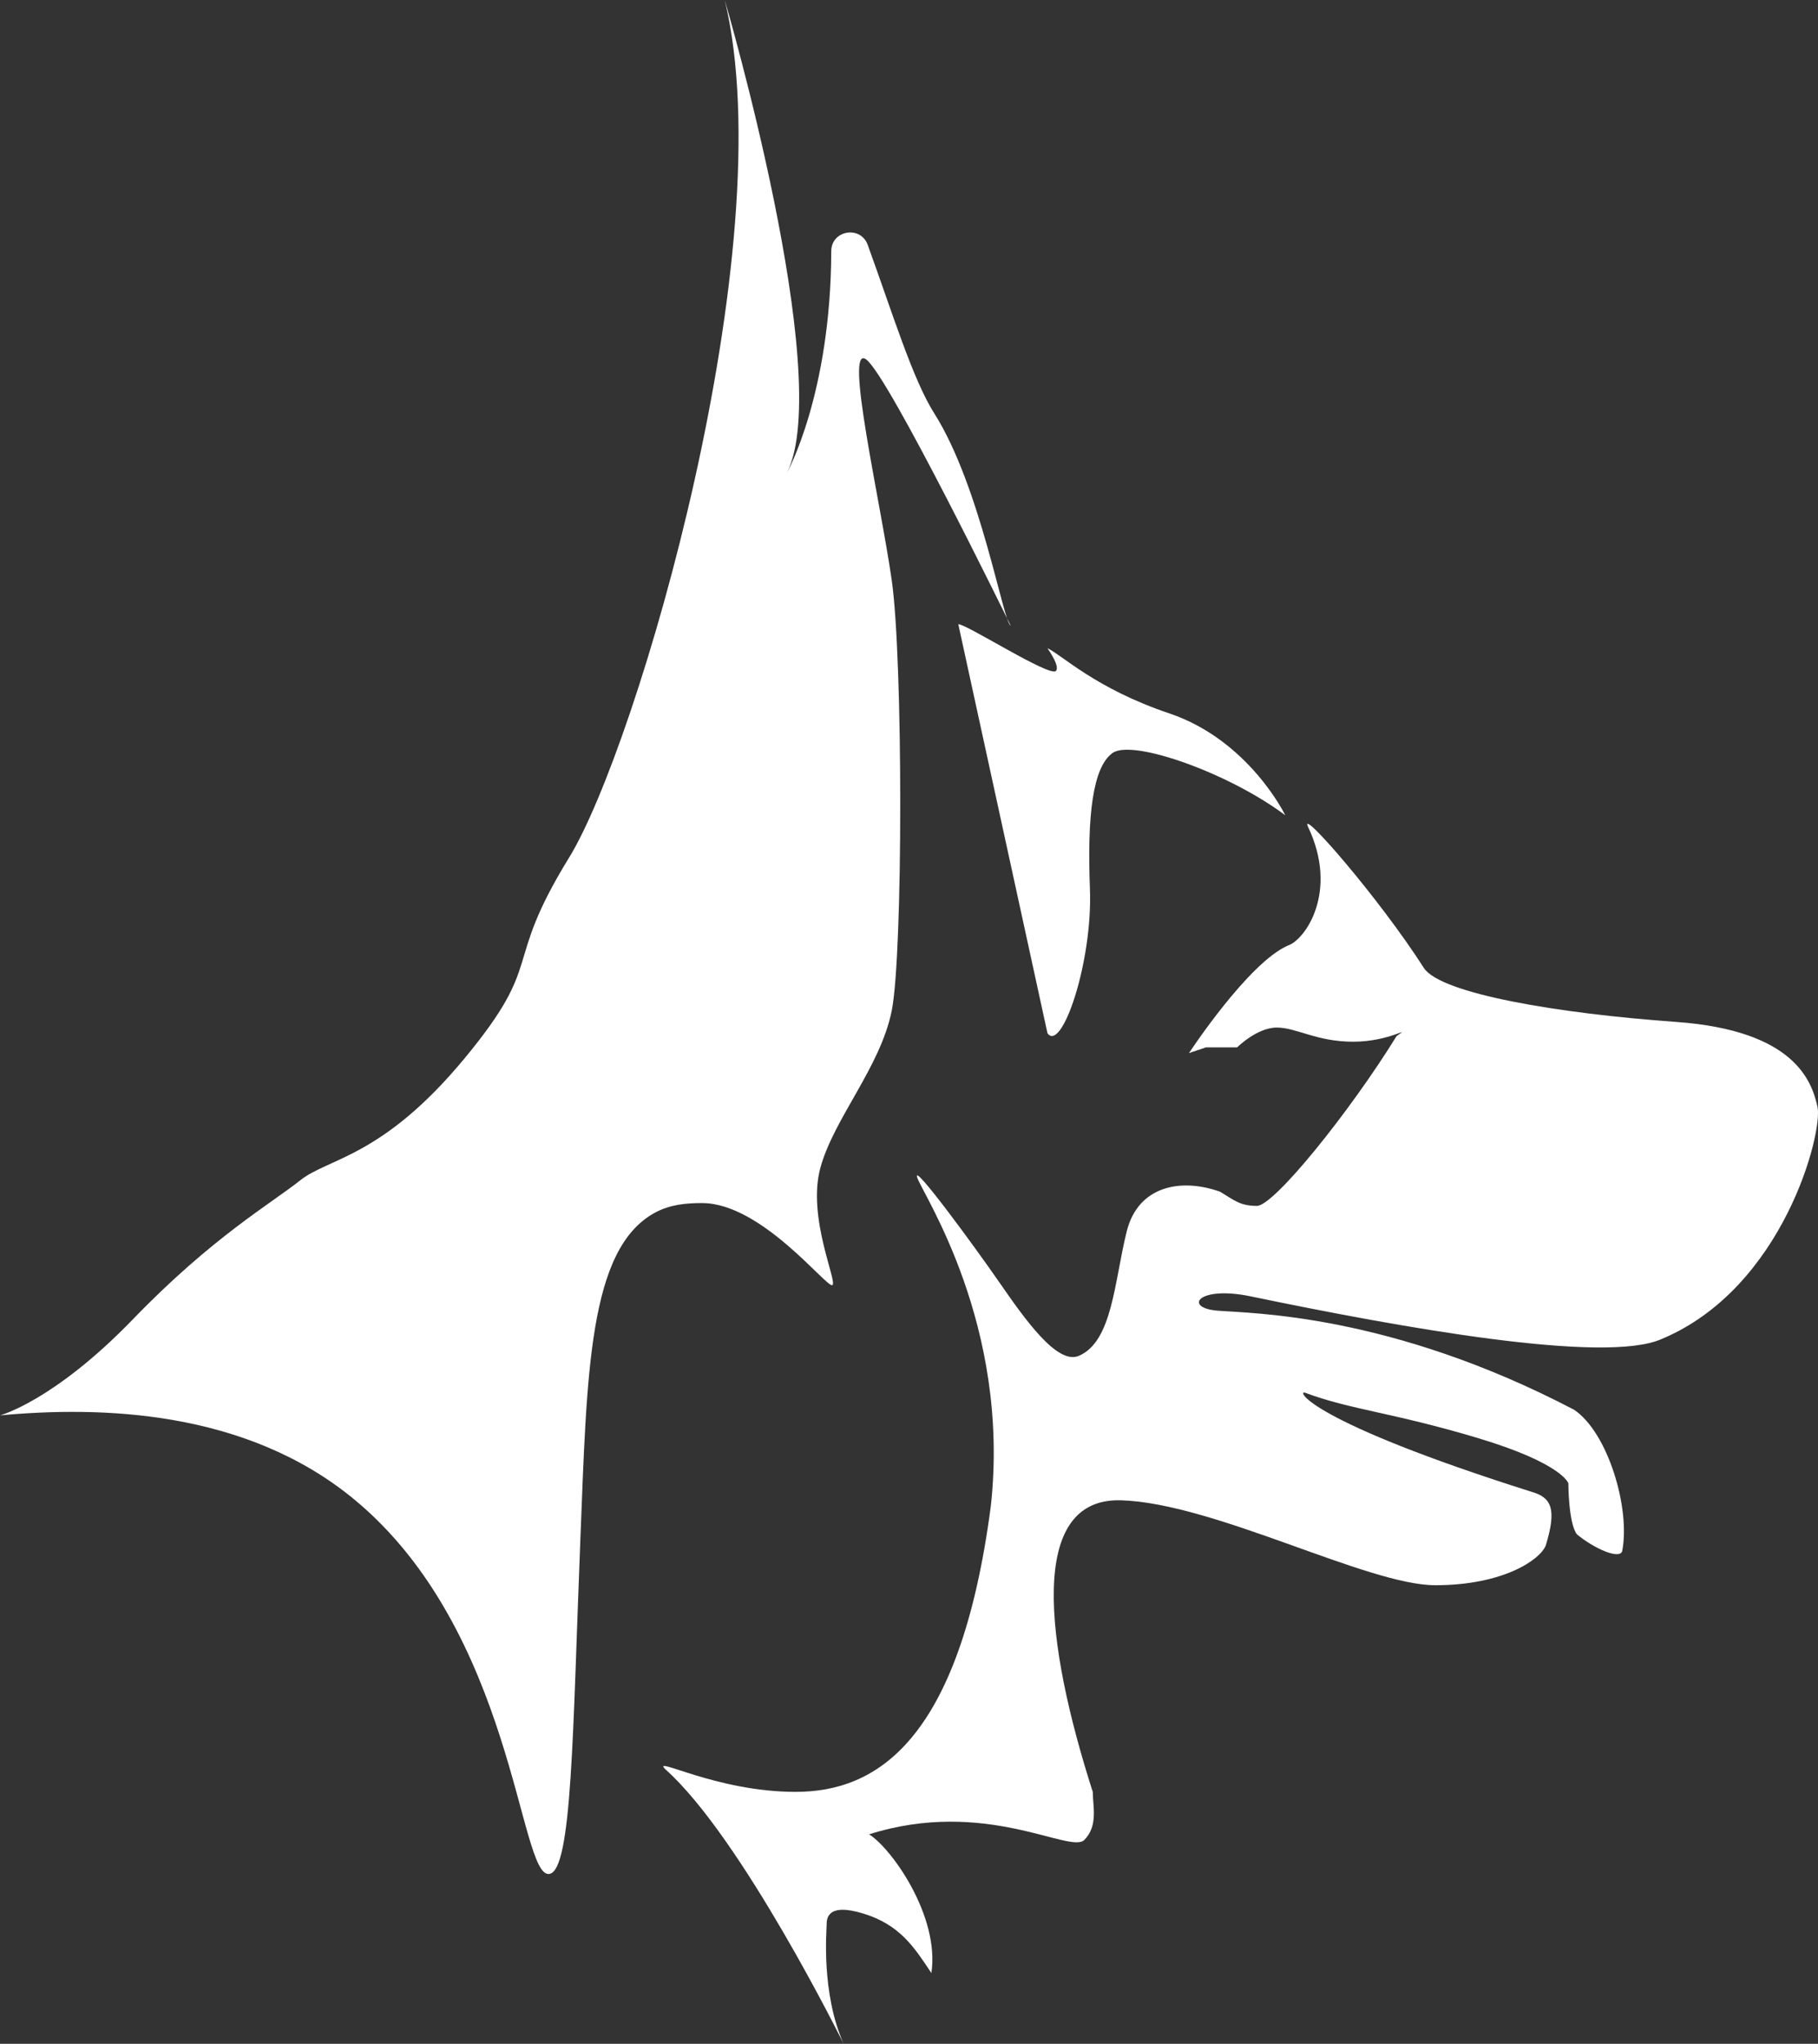
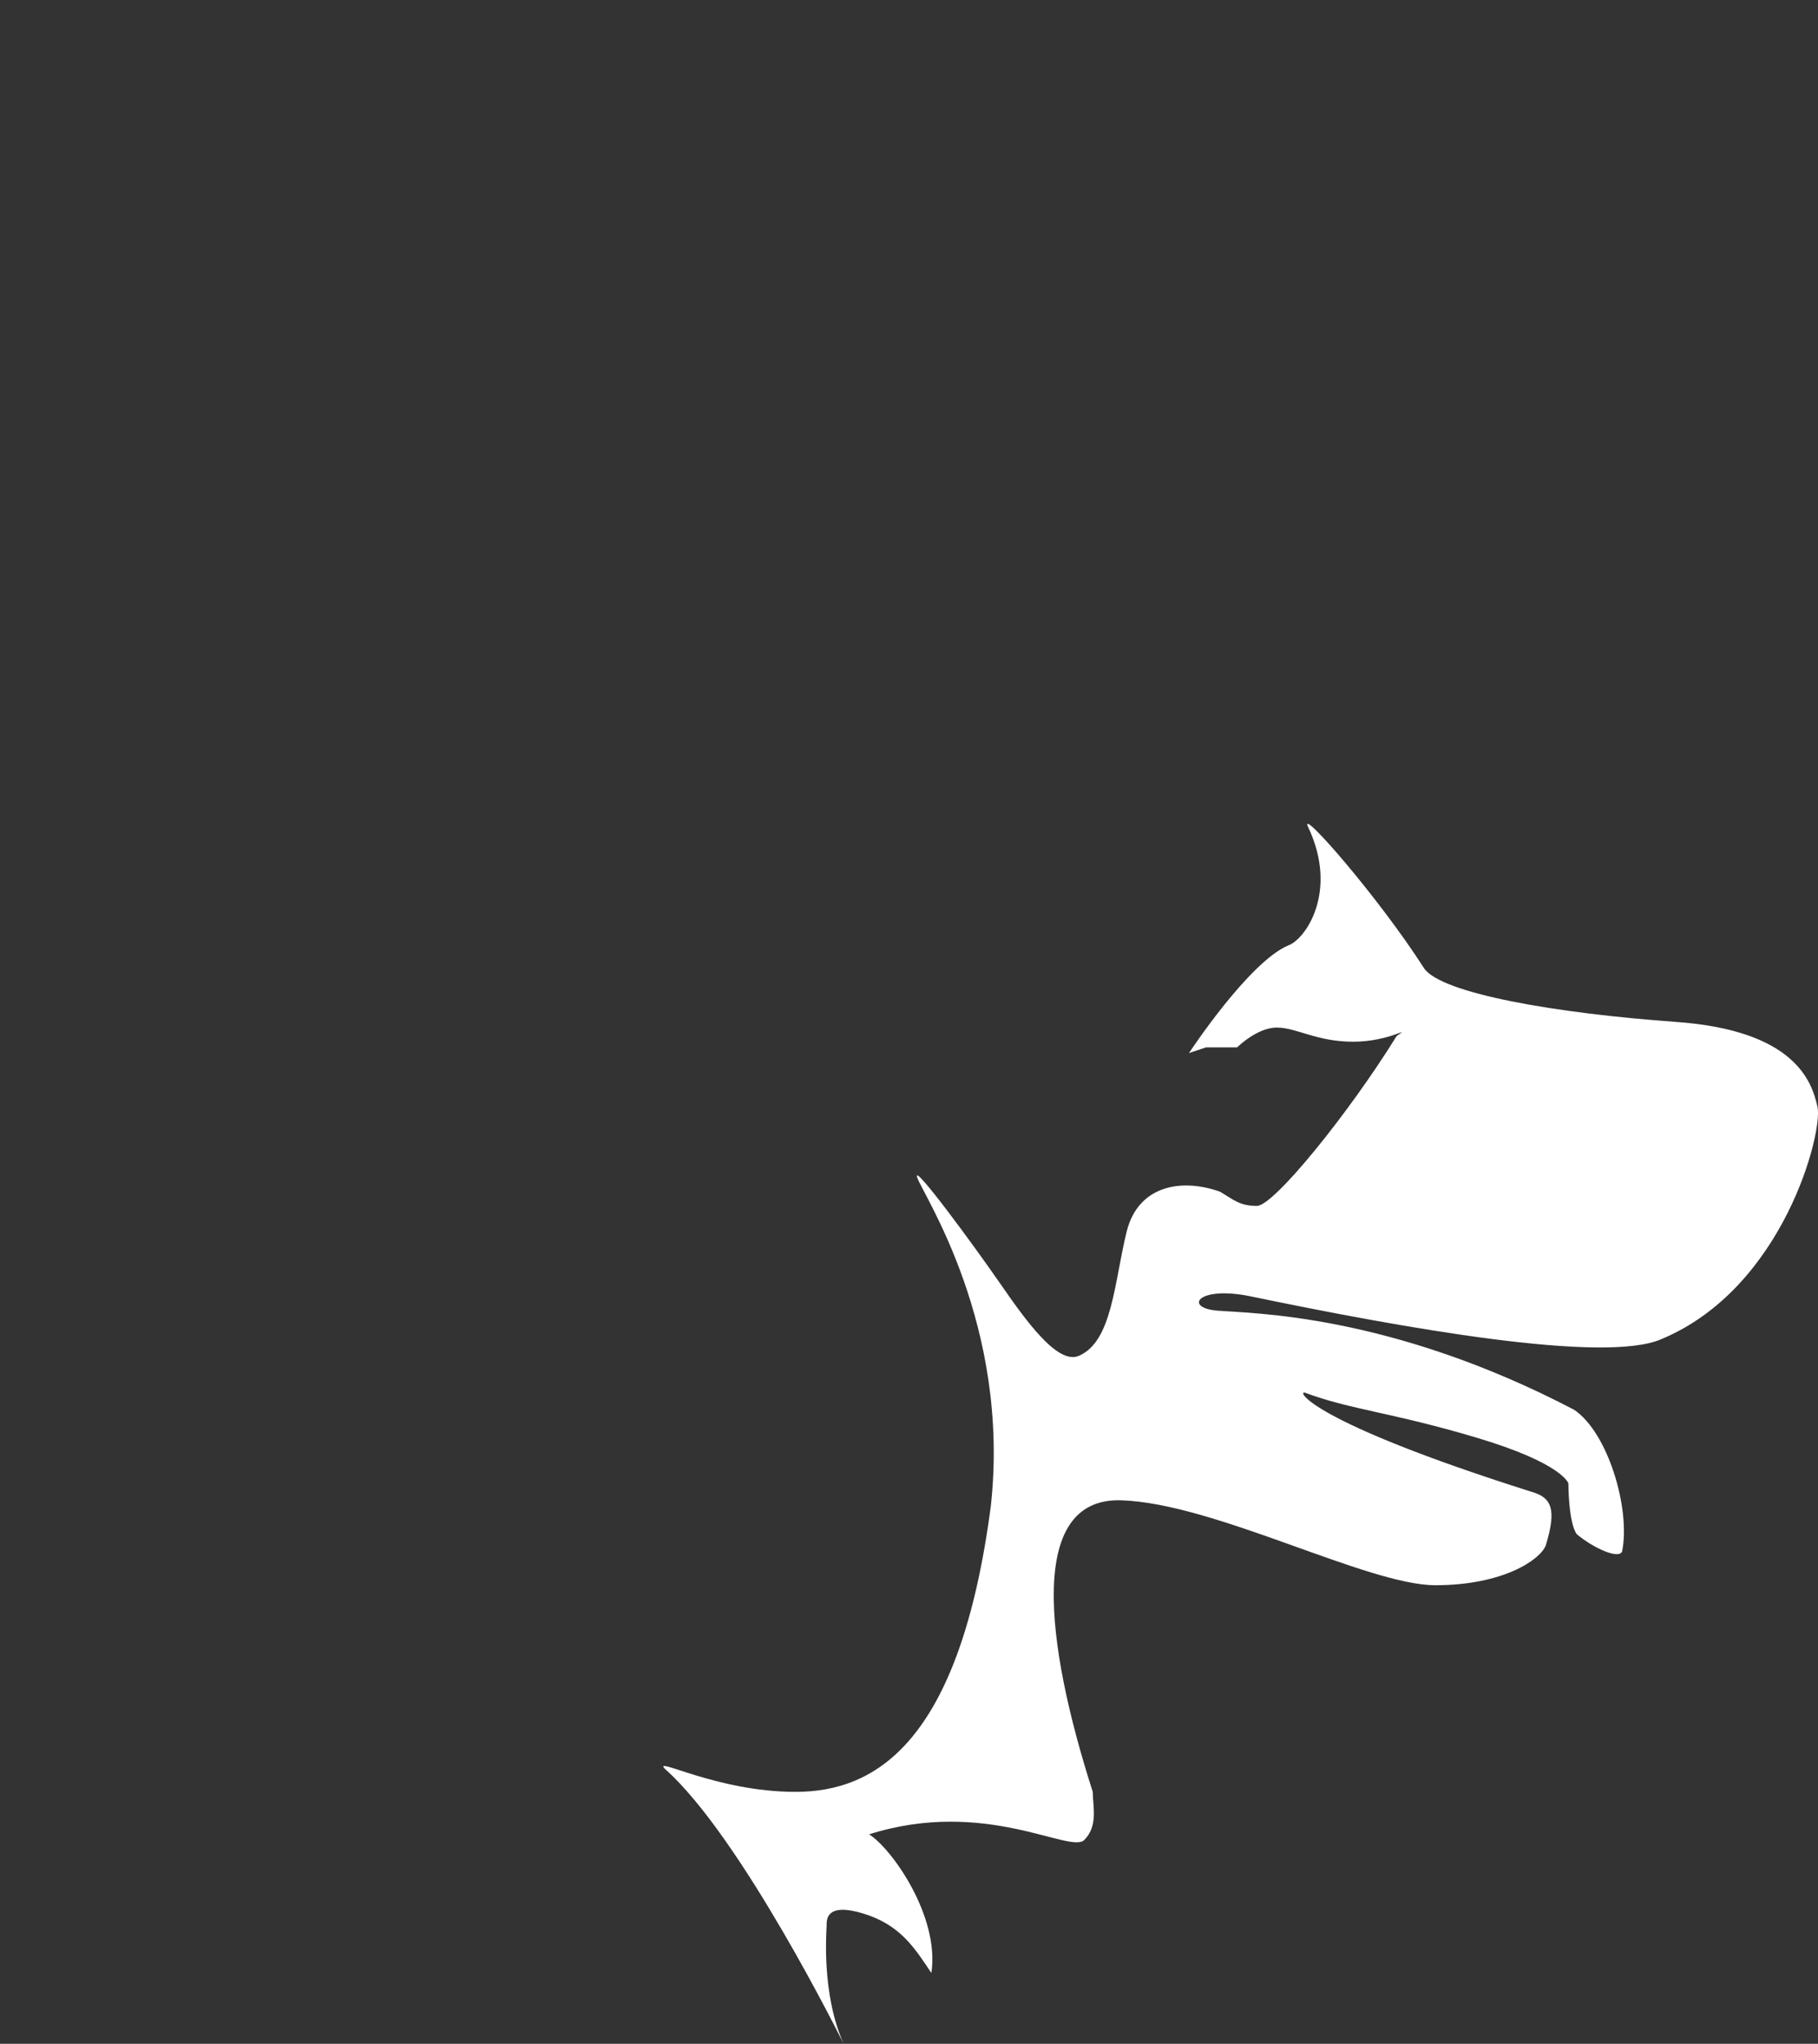
<svg xmlns="http://www.w3.org/2000/svg" id="hody-vector" viewBox="0 0 642.18 722">
  <rect x="0" y="0" width="642.18" height="722" fill="#333333" stroke="none" />
  <defs>
    <style>.cls-1{fill:#fff;}</style>
  </defs>
  <g id="dog-vector">
    <path id="part3" class="cls-1" d="M442.5,388s21-32,35-38c6-2,18-19,7-42-3-7,25,25,41,50,6,9,47,16,89,19s48,21,50,30-12,64-55,82c-20,9-92-4-145-15-19-4-24,4-12,5s61,1,126,35c12,8,20,35,17,50-1,3-10-1-16-6-3-4-3-18-3-18s-2-7-32-16-45-10-61-16c-3-1,1,10,80,35,7,2,9,6,5,19-2,5-15,14-39,14s-78-29-111-30-27,50-10,103c0,5,2,12-3,17s-35-15-76-2c8,5,25,29,22,49-6-9-11-17-24-21s-13,2-13,4-2,24,6,42c0,0-36-73-63-97-5-5,18,8,46,8s58-17,69-101c7-64-24-110-26-116s20,24,29,37,20.39,29.17,28,26c12-5,12.61-26.43,17-44,4-16,19-19,33-14,5,3,7,5,13,5s32.65-33,49.33-60c5.67-4-2.33,2-15.33,2s-20-5-27-5-14,7-14,7h-11Z" transform="translate(-22.5 -16)" />
-     <path id="part1" class="cls-1" d="M392.5,381c5,7,16-25,15-51s1-43,8-48,41,7,61,22c0,0-12.82-26.52-41-36-26.08-8.78-37.88-20.65-43-23q4.35,6.38,3,8c-2,2.41-31.5-16.5-34.5-16.5" transform="translate(-22.5 -16)" />
-     <path id="part2" class="cls-1" d="M22.5,516s19-5,47-34,49-41,59-49,29-8,58-43,13-32,37-71,76-216,55-303c0,0,39,133,22,167,0,0,15.49-27.78,15.63-78.27,0-7.4,10.34-9.2,12.87-2.25,8.72,24,15.91,47.55,23.5,59.52,16.41,25.88,24.35,73.87,27,75-1-2-43-88-51-94s5,50,9,78,4,132,0,152-20.4,38-25.2,55.5,6.2,40.5,4.2,41.5-25-29-46-29c-5.66,0-11.4.51-16.75,3.45-23.4,12.84-23.92,56.79-26.25,115.55-2.7,67.94-2.89,116.93-11,118-10.74,1.42-12.25-85.58-68.93-132.36C109.11,513.9,57.8,512.72,22.5,516Z" transform="translate(-22.5 -16)" />
  </g>
</svg>